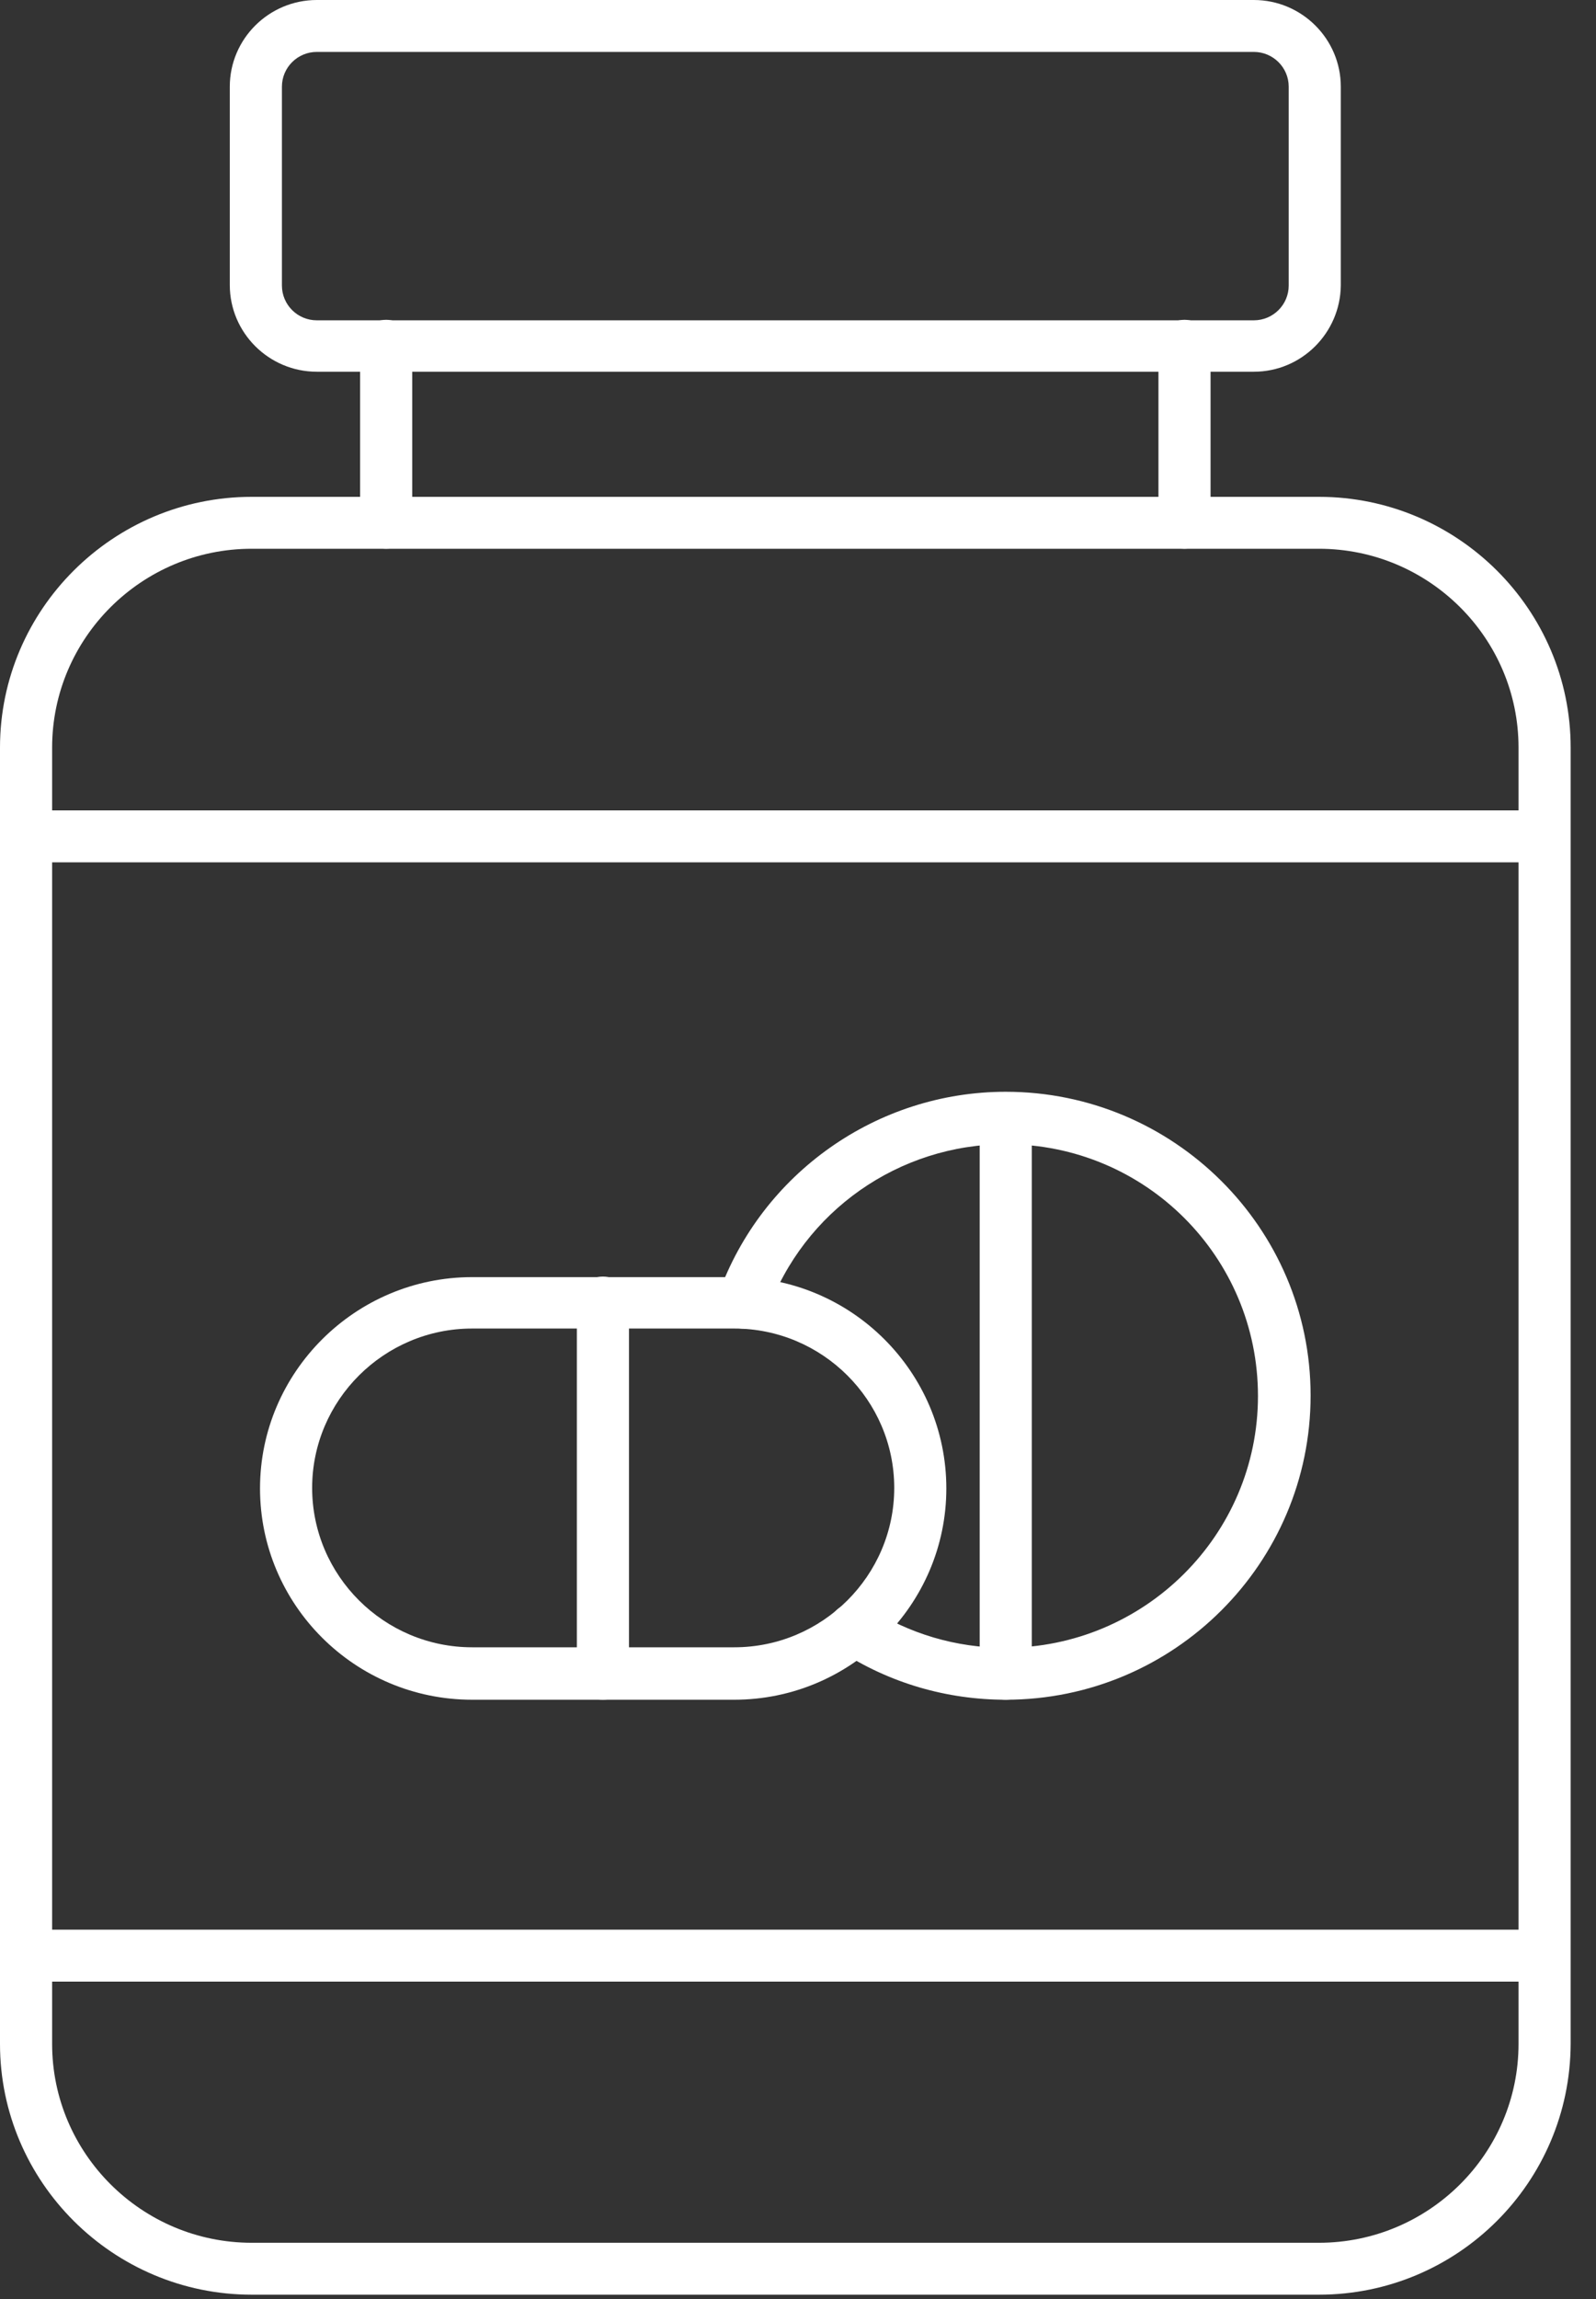
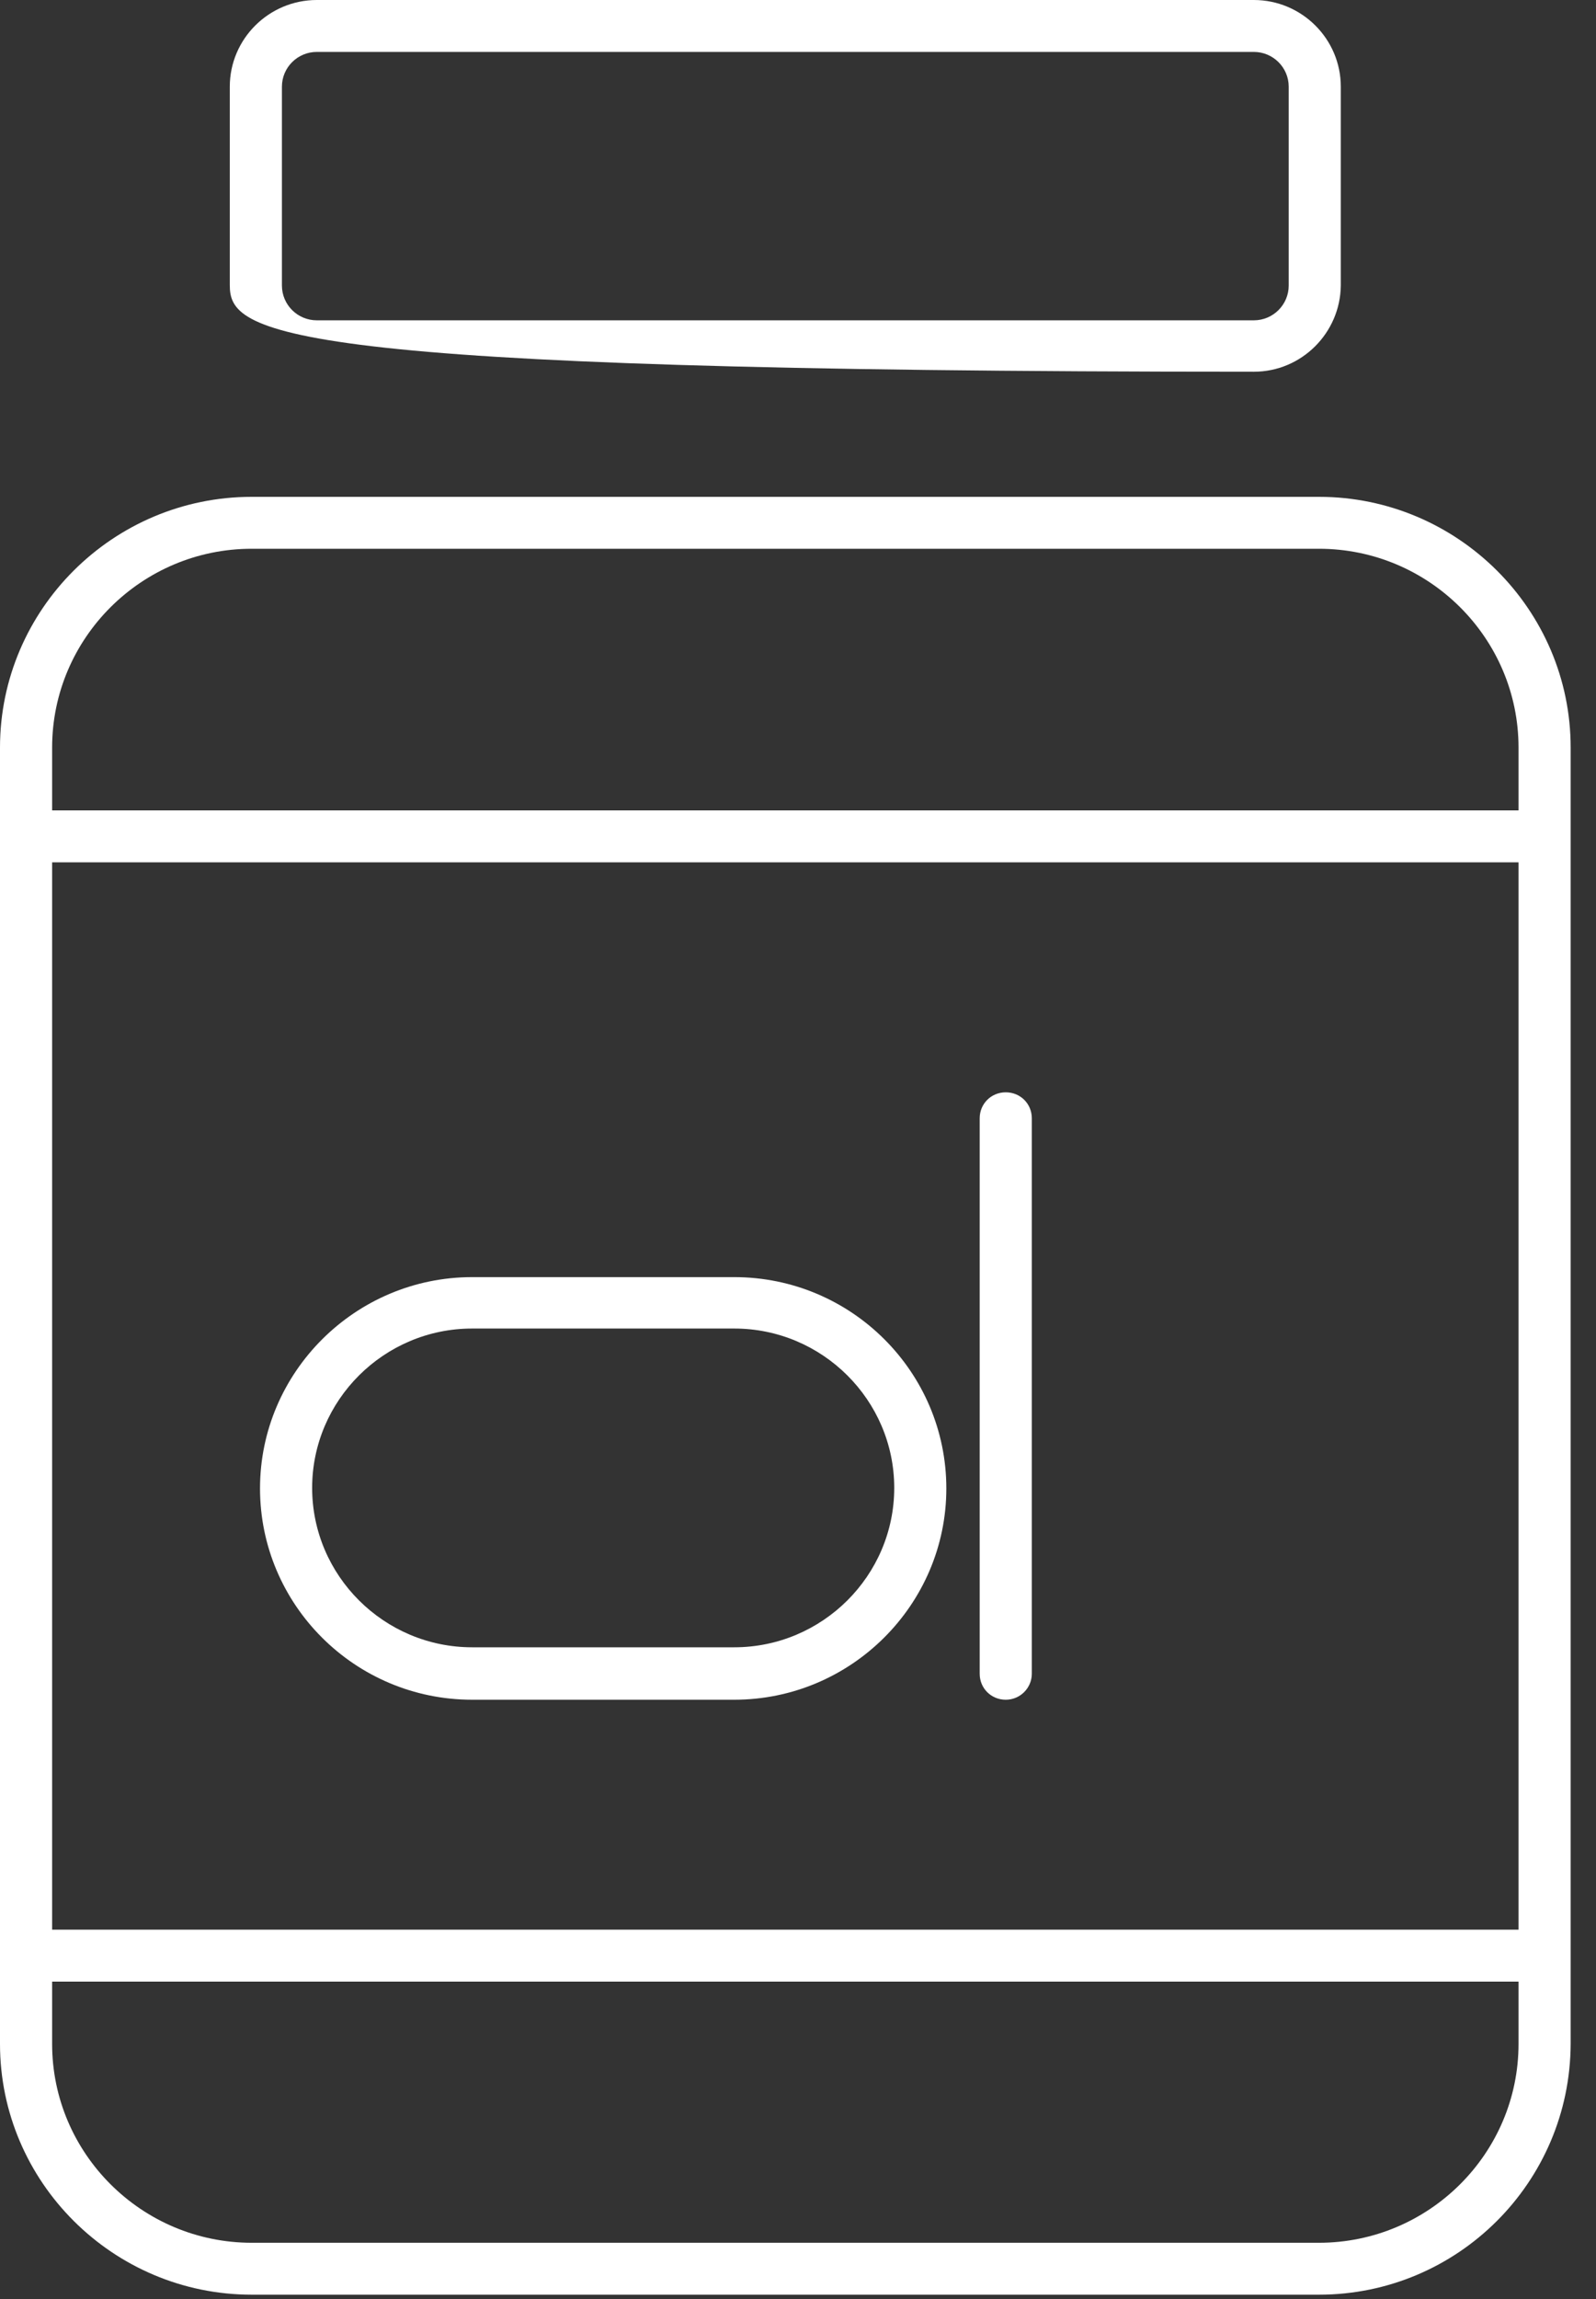
<svg xmlns="http://www.w3.org/2000/svg" width="50" height="72" viewBox="0 0 50 72" fill="none">
  <rect x="0" y="0" width="50" height="72" fill="#333333" stroke="none" />
  <path d="M41.32 71.865H7.885C3.543 71.865 0 68.336 0 64.011V23.413C0 19.088 3.543 15.56 7.885 15.56H41.32C45.663 15.56 49.206 19.088 49.206 23.413V64.011C49.189 68.353 45.663 71.865 41.32 71.865ZM7.885 17.186C4.441 17.186 1.633 19.982 1.633 23.413V64.011C1.633 67.442 4.441 70.239 7.885 70.239H41.32C44.765 70.239 47.573 67.442 47.573 64.011V23.413C47.573 19.982 44.765 17.186 41.32 17.186H7.885Z" fill="white" />
  <path d="M48.373 62.06H0.816C0.359 62.06 0 61.703 0 61.247C0 60.792 0.359 60.434 0.816 60.434H48.373C48.83 60.434 49.189 60.792 49.189 61.247C49.189 61.703 48.83 62.06 48.373 62.06ZM48.373 27.006H0.816C0.359 27.006 0 26.648 0 26.193C0 25.738 0.359 25.38 0.816 25.38H48.373C48.83 25.38 49.189 25.738 49.189 26.193C49.189 26.648 48.83 27.006 48.373 27.006Z" fill="white" />
-   <path d="M37.108 17.186C36.651 17.186 36.292 16.828 36.292 16.373V10.829C36.292 10.373 36.651 10.016 37.108 10.016C37.566 10.016 37.925 10.373 37.925 10.829V16.373C37.925 16.828 37.549 17.186 37.108 17.186ZM12.098 17.186C11.64 17.186 11.281 16.828 11.281 16.373V10.829C11.281 10.373 11.64 10.016 12.098 10.016C12.555 10.016 12.914 10.373 12.914 10.829V16.373C12.914 16.828 12.555 17.186 12.098 17.186Z" fill="white" />
-   <path d="M39.279 11.642H9.926C8.424 11.642 7.199 10.422 7.199 8.926V2.715C7.199 1.219 8.424 0 9.926 0H39.279C40.781 0 42.005 1.219 42.005 2.715V8.942C41.989 10.422 40.781 11.642 39.279 11.642ZM9.926 1.626C9.322 1.626 8.832 2.114 8.832 2.715V8.942C8.832 9.544 9.322 10.032 9.926 10.032H39.279C39.883 10.032 40.373 9.544 40.373 8.942V2.715C40.373 2.114 39.883 1.626 39.279 1.626H9.926Z" fill="white" />
+   <path d="M39.279 11.642C8.424 11.642 7.199 10.422 7.199 8.926V2.715C7.199 1.219 8.424 0 9.926 0H39.279C40.781 0 42.005 1.219 42.005 2.715V8.942C41.989 10.422 40.781 11.642 39.279 11.642ZM9.926 1.626C9.322 1.626 8.832 2.114 8.832 2.715V8.942C8.832 9.544 9.322 10.032 9.926 10.032H39.279C39.883 10.032 40.373 9.544 40.373 8.942V2.715C40.373 2.114 39.883 1.626 39.279 1.626H9.926Z" fill="white" />
  <path d="M23.003 53.232H14.791C11.118 53.232 8.146 50.257 8.146 46.615C8.146 42.973 11.134 39.997 14.791 39.997H23.003C26.676 39.997 29.647 42.973 29.647 46.615C29.647 50.257 26.66 53.232 23.003 53.232ZM14.791 41.607C12.032 41.607 9.779 43.851 9.779 46.598C9.779 49.346 12.032 51.59 14.791 51.59H23.003C25.762 51.59 28.015 49.346 28.015 46.598C28.015 43.851 25.762 41.607 23.003 41.607H14.791Z" fill="white" />
-   <path d="M18.889 53.232C18.431 53.232 18.072 52.874 18.072 52.419V40.793C18.072 40.338 18.431 39.98 18.889 39.98C19.346 39.98 19.705 40.338 19.705 40.793V52.419C19.705 52.858 19.346 53.232 18.889 53.232Z" fill="white" />
-   <path d="M31.508 53.232C29.663 53.232 27.868 52.711 26.317 51.703C25.941 51.459 25.827 50.955 26.072 50.581C26.317 50.208 26.823 50.094 27.198 50.338C28.472 51.167 29.957 51.606 31.492 51.606C35.851 51.606 39.41 48.078 39.41 43.72C39.41 39.363 35.884 35.834 31.508 35.834C28.162 35.834 25.174 37.932 24.047 41.07C23.901 41.493 23.427 41.72 23.003 41.558C22.578 41.411 22.35 40.94 22.513 40.517C23.868 36.745 27.476 34.192 31.508 34.192C36.765 34.192 41.059 38.452 41.059 43.704C41.059 48.956 36.782 53.232 31.508 53.232Z" fill="white" />
  <path d="M31.509 53.232C31.052 53.232 30.692 52.874 30.692 52.419V35.022C30.692 34.567 31.052 34.209 31.509 34.209C31.966 34.209 32.325 34.567 32.325 35.022V52.419C32.325 52.858 31.966 53.232 31.509 53.232Z" fill="white" />
</svg>